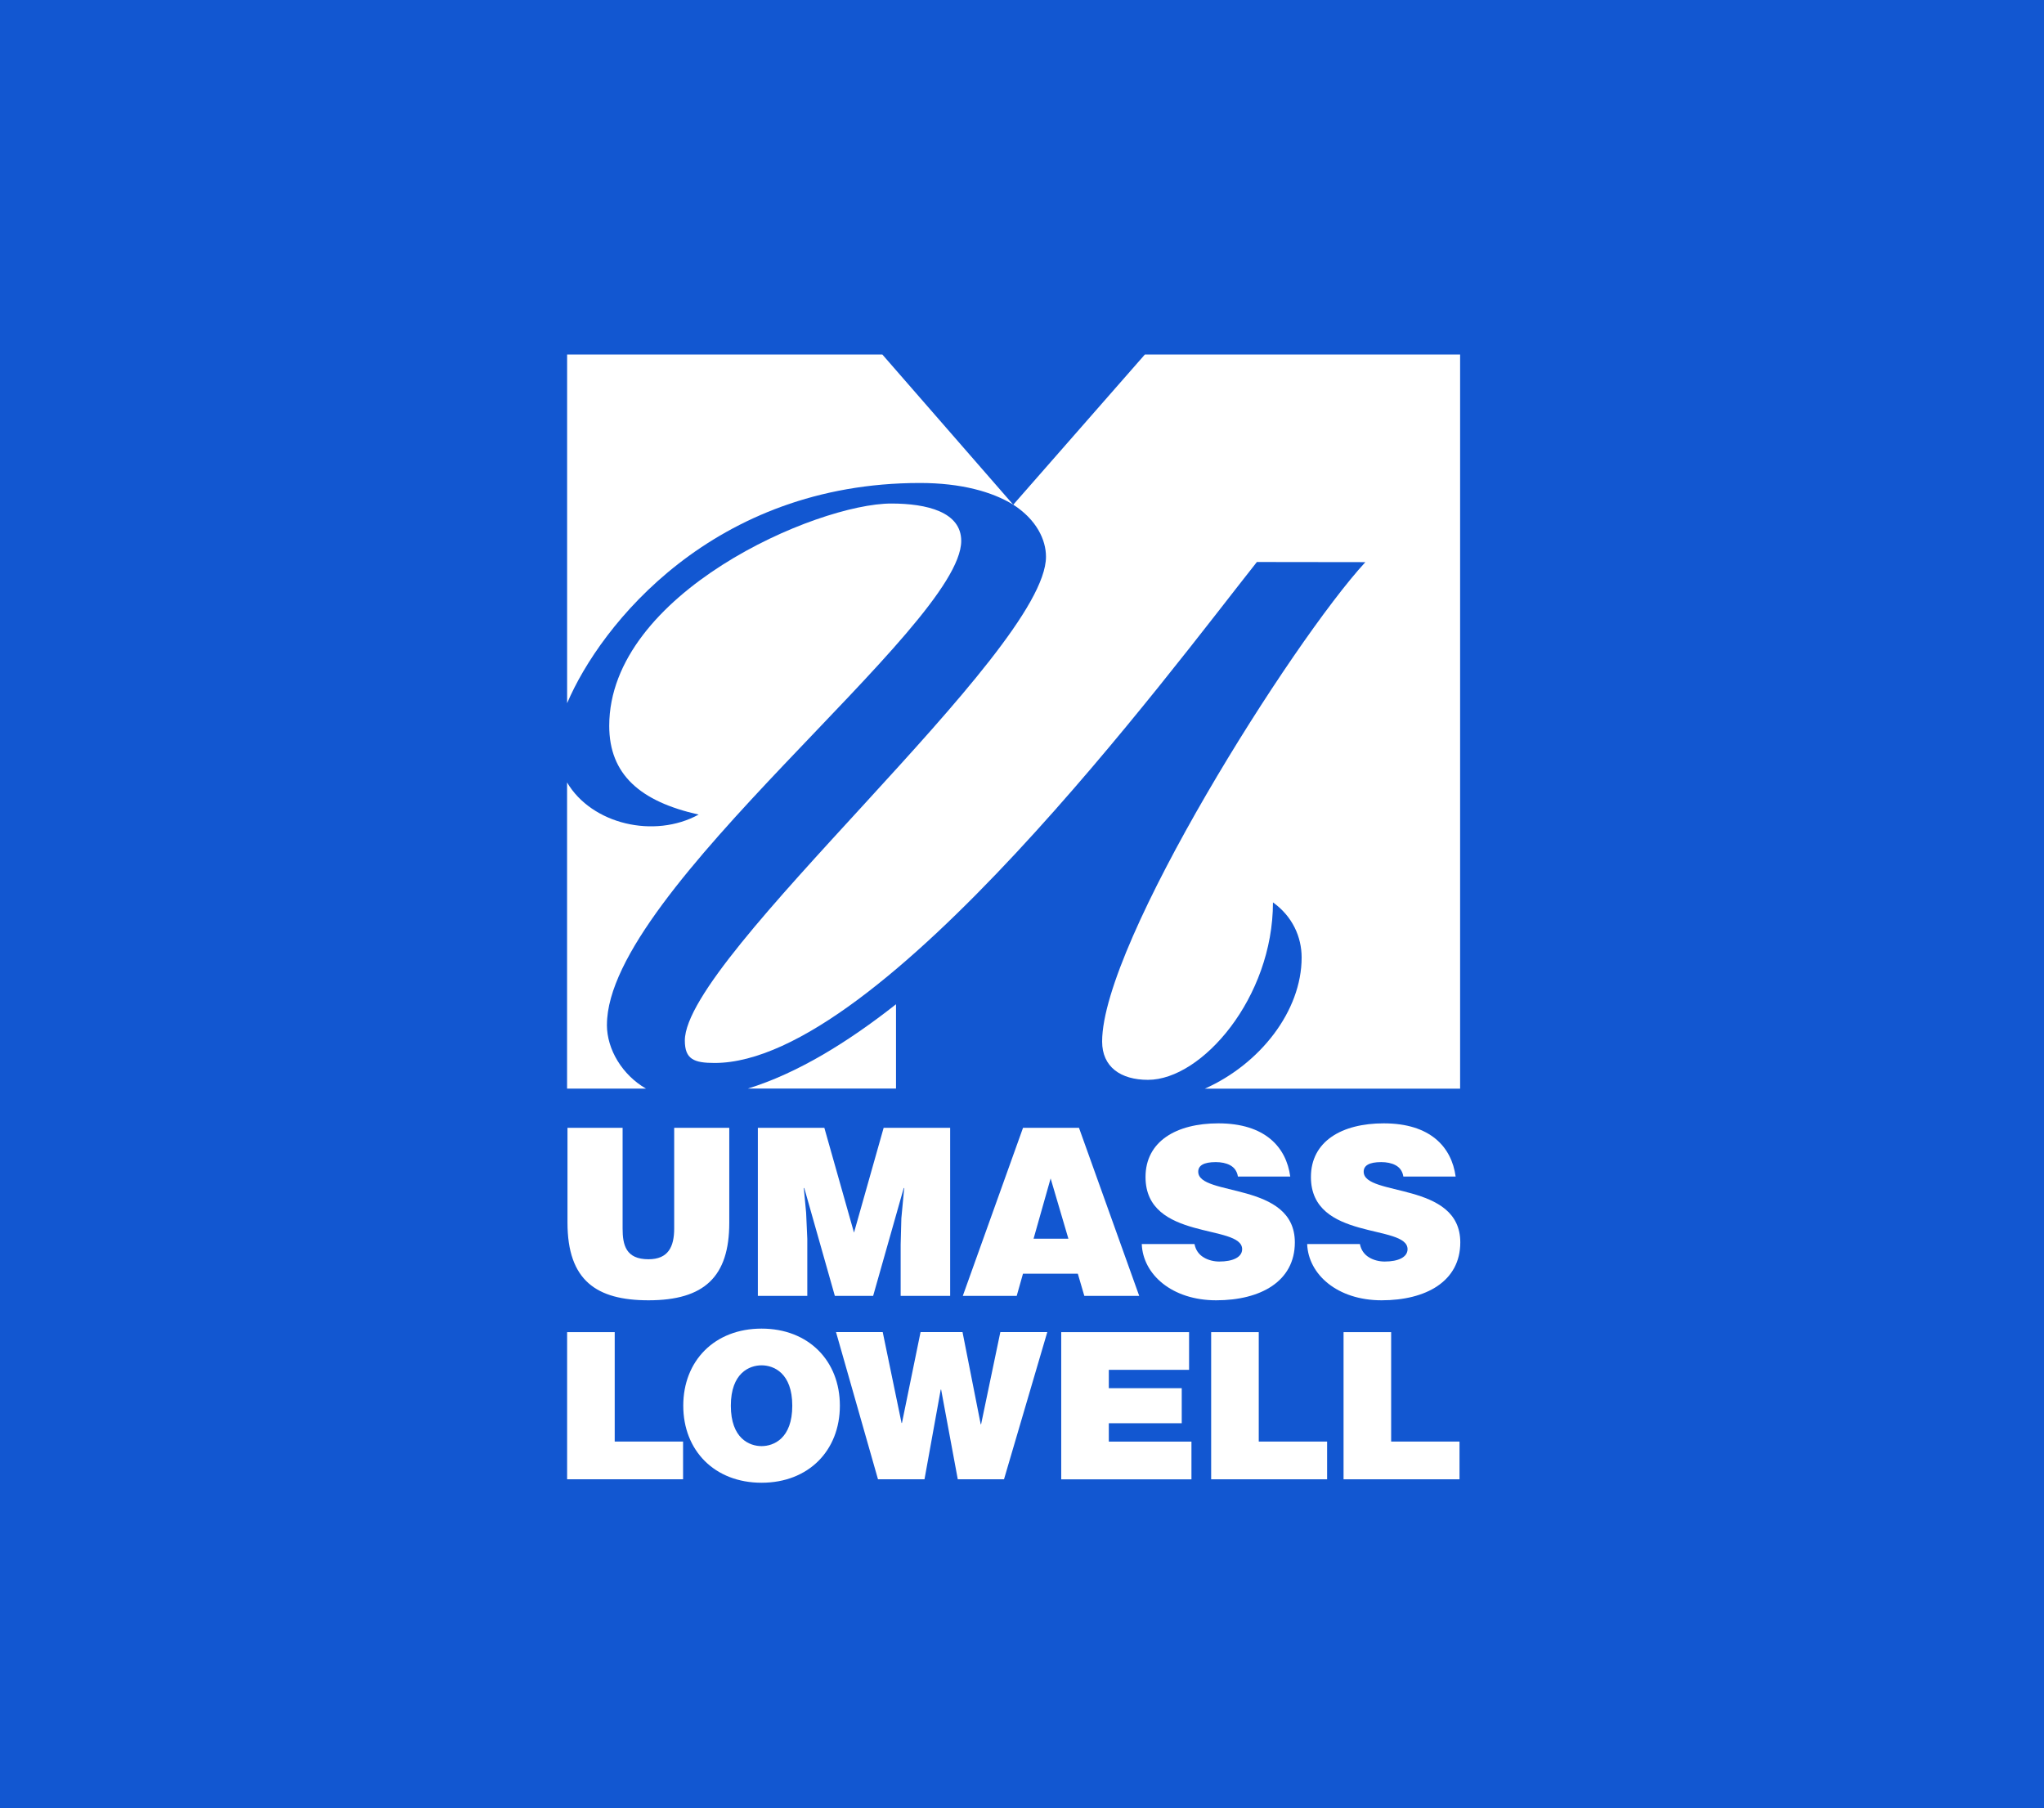
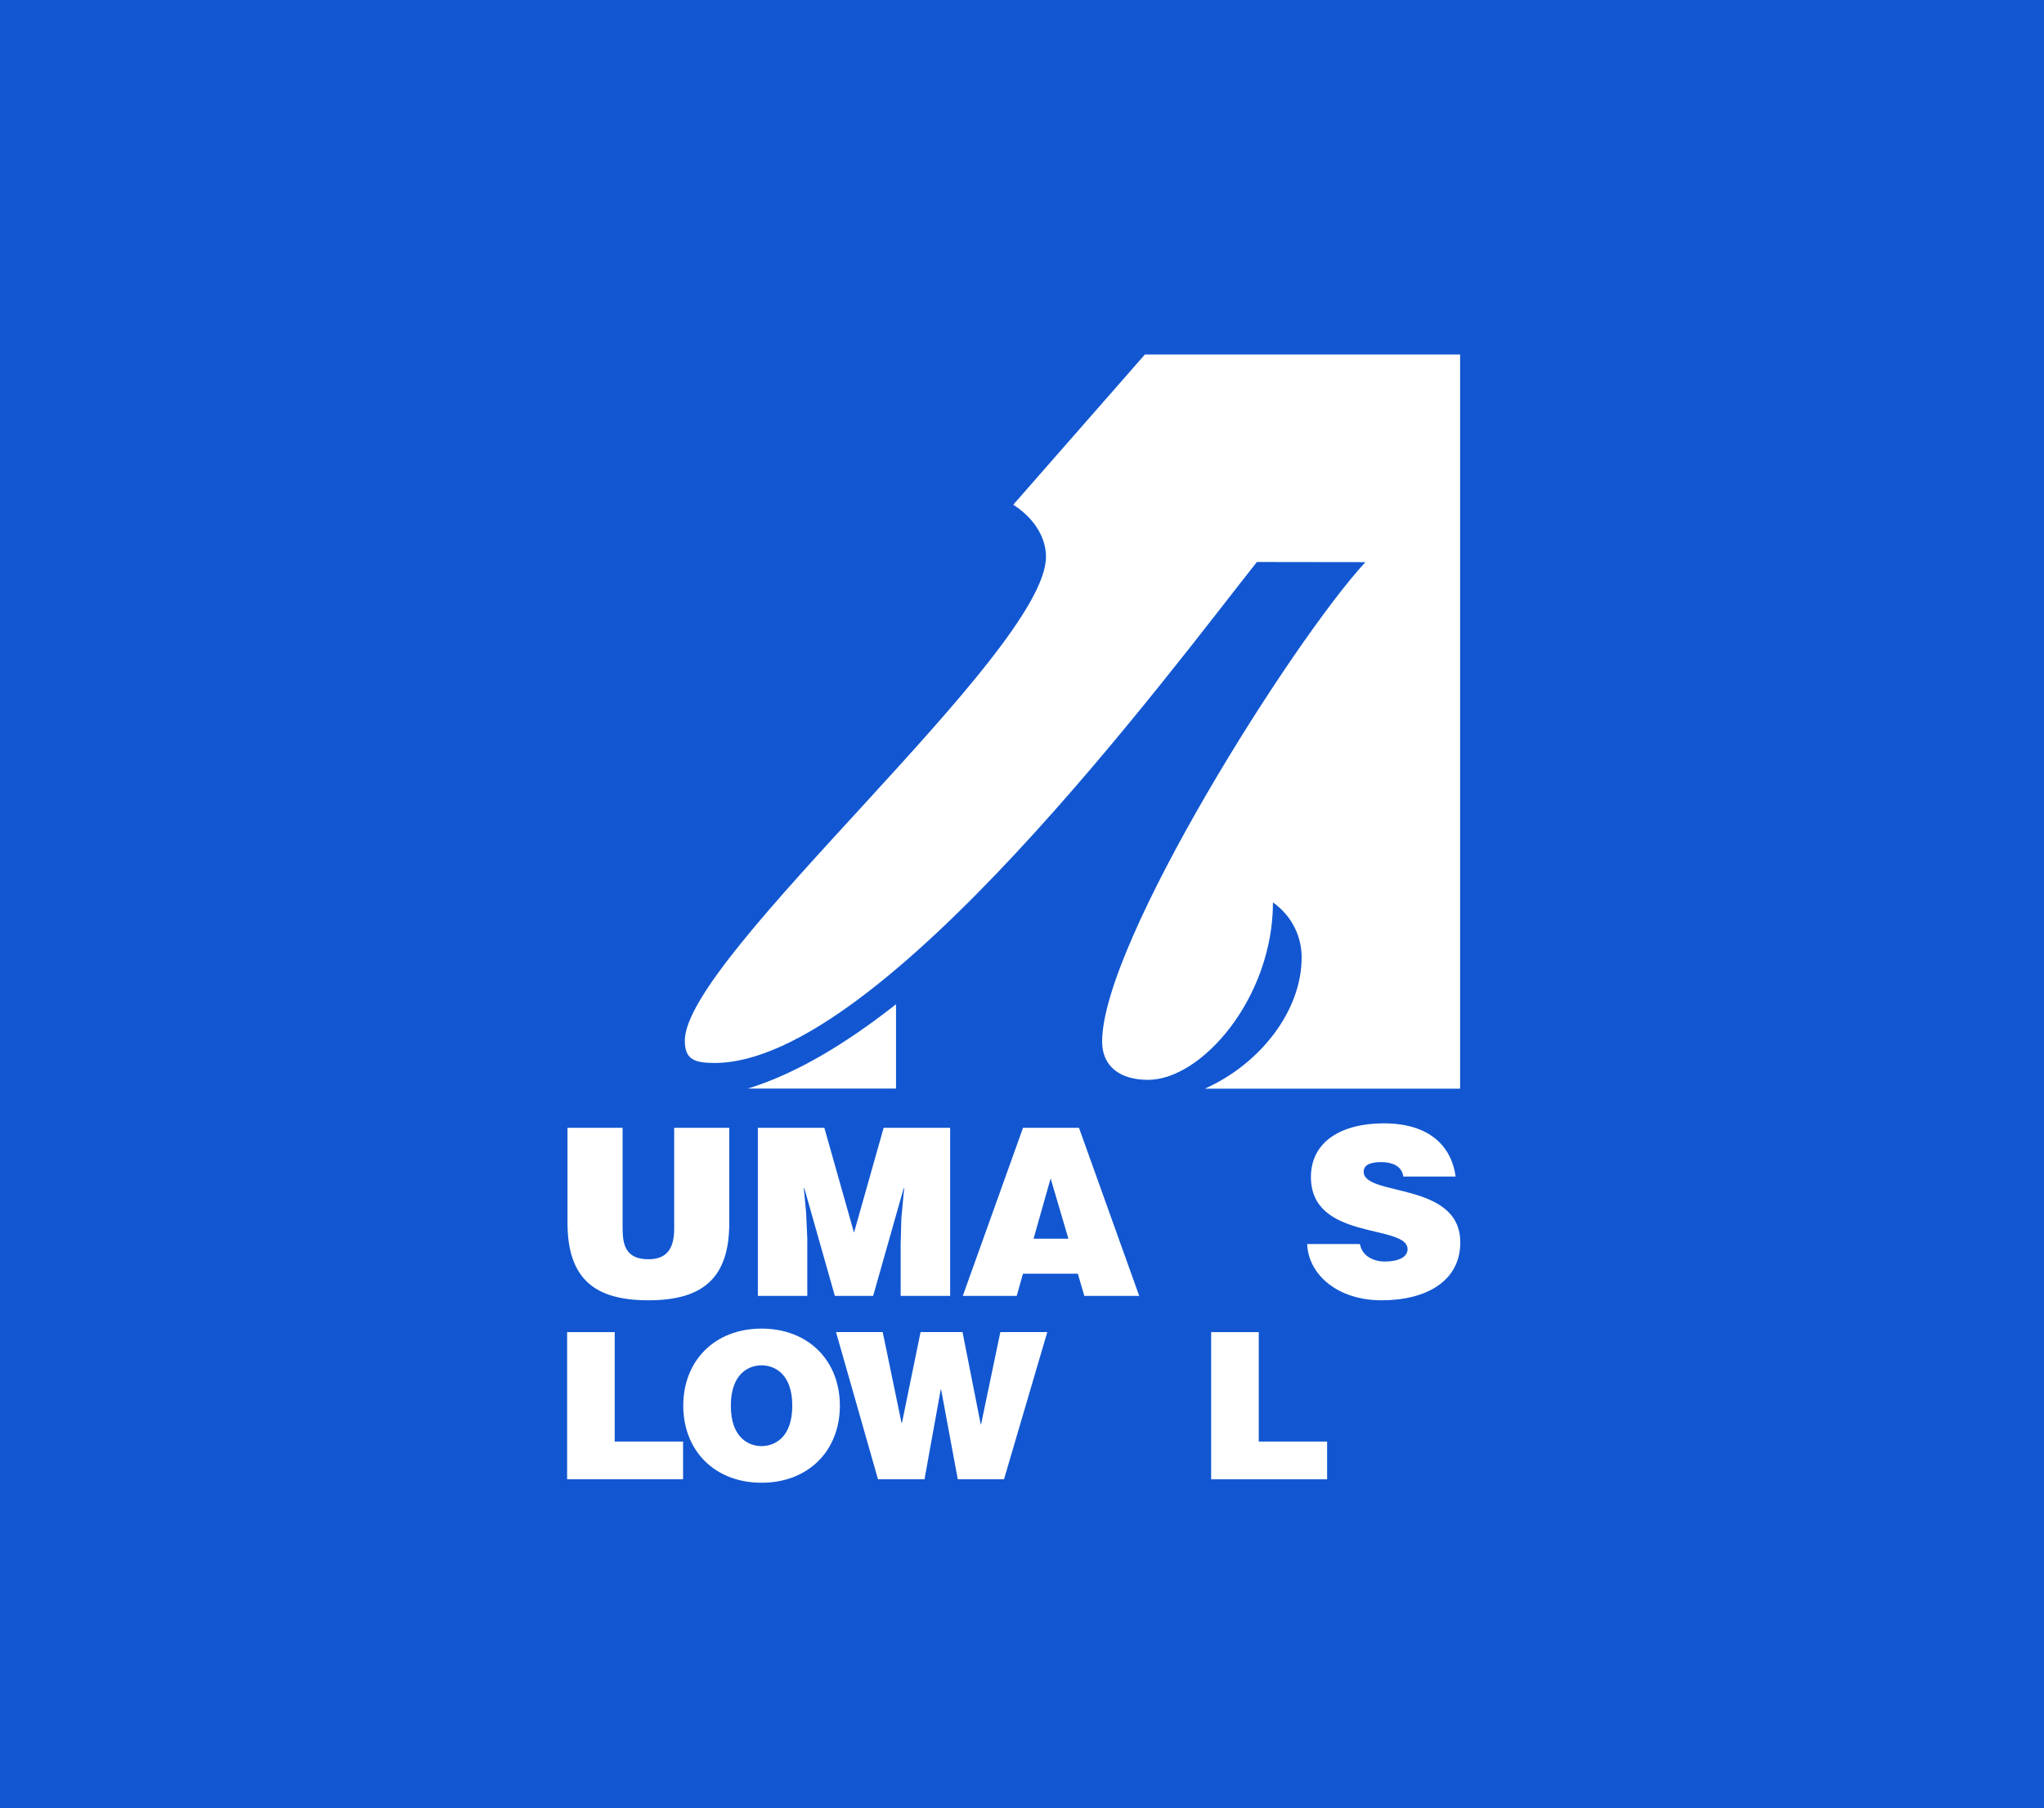
<svg xmlns="http://www.w3.org/2000/svg" width="173" height="153" viewBox="0 0 173 153" fill="none">
  <rect x="0" y="0" width="173" height="153" fill="#333333" stroke="none" />
  <g clip-path="url(#clip0_1234_62)">
    <rect width="173" height="153" fill="#1257D1" />
    <g clip-path="url(#clip1_1234_62)">
-       <path d="M51.371 86.716C51.371 75.333 81.356 53.042 81.356 45.773C81.356 43.322 78.445 42.611 75.436 42.611C69.126 42.611 51.564 50.198 51.564 61.424C51.564 65.535 54.183 67.828 59.132 68.933C55.391 70.986 50.089 69.759 47.996 66.215V92.124H54.675C52.689 90.98 51.367 88.832 51.367 86.72L51.371 86.716Z" fill="white" />
-       <path d="M77.863 40.872C81.336 40.872 83.991 41.615 85.757 42.709L74.68 30H48V59.509C50.816 52.889 60.355 40.872 77.863 40.872Z" fill="white" />
      <path d="M63.294 92.121H75.837V84.985C71.758 88.199 67.471 90.838 63.294 92.121Z" fill="white" />
      <path d="M115.561 47.571C109.377 54.289 93.282 79.758 93.282 88.14C93.282 90.276 94.835 91.381 97.164 91.381C101.727 91.381 107.741 84.427 107.741 76.363C109.393 77.547 110.168 79.29 110.168 81.028C110.168 85.556 106.651 90.044 101.971 92.129H123.581V30H96.9L85.761 42.709C87.736 43.987 88.53 45.683 88.53 47.114C88.53 55.174 57.963 80.946 57.963 88.057C57.963 89.639 58.738 89.953 60.485 89.953C74.555 89.953 99.107 56.728 106.38 47.559L115.564 47.571H115.561Z" fill="white" />
      <path d="M48.031 103.461C48.031 108.358 50.482 110.037 54.887 110.037C59.611 110.037 61.724 108.043 61.724 103.48V95.44H57.062V103.956C57.062 105.498 56.567 106.564 54.887 106.564C52.972 106.564 52.696 105.361 52.696 103.956V95.44H48.031V103.461Z" fill="white" />
      <path d="M68.328 109.664V104.841L68.229 102.631L68.033 100.538H68.072L70.66 109.664H73.901L76.49 100.538H76.529L76.289 103.103L76.23 105.317V109.664H80.419V95.44H74.79L72.281 104.31L69.771 95.44H64.143V109.664H68.328Z" fill="white" />
      <path d="M91.331 95.44H86.587L81.489 109.664H86.052L86.583 107.787H91.225L91.775 109.664H96.421L91.323 95.44H91.331ZM87.48 104.822L88.923 99.724L90.426 104.822H87.484H87.48Z" fill="white" />
-       <path d="M109.204 99.567C108.87 97.077 107.072 95.063 103.119 95.063C99.563 95.063 96.955 96.585 96.955 99.606C96.955 105.038 105.133 103.555 105.133 105.711C105.133 106.383 104.362 106.757 103.198 106.757C102.741 106.757 102.25 106.639 101.872 106.403C101.475 106.167 101.199 105.789 101.101 105.278H96.637C96.735 107.843 99.186 110.037 102.938 110.037C106.691 110.037 109.593 108.436 109.593 105.136C109.593 99.96 101.416 101.286 101.416 99.154C101.416 98.638 101.868 98.343 102.899 98.343C103.351 98.343 103.768 98.422 104.102 98.599C104.437 98.776 104.696 99.075 104.775 99.567H109.2H109.204Z" fill="white" />
      <path d="M123.203 99.567C122.865 97.077 121.071 95.063 117.118 95.063C113.562 95.063 110.954 96.585 110.954 99.606C110.954 105.038 119.132 103.555 119.132 105.711C119.132 106.383 118.361 106.757 117.197 106.757C116.74 106.757 116.249 106.639 115.871 106.403C115.478 106.167 115.199 105.789 115.1 105.278H110.636C110.734 107.843 113.185 110.037 116.937 110.037C120.69 110.037 123.596 108.436 123.596 105.136C123.596 99.96 115.419 101.286 115.419 99.154C115.419 98.638 115.871 98.343 116.902 98.343C117.354 98.343 117.771 98.422 118.105 98.599C118.444 98.776 118.699 99.075 118.778 99.567H123.203Z" fill="white" />
      <path d="M48 112.732H52.028V121.991H57.814V125.185H48V112.732Z" fill="white" />
      <path d="M64.457 112.433C68.43 112.433 71.085 115.155 71.085 118.954C71.085 122.754 68.43 125.476 64.457 125.476C60.485 125.476 57.83 122.754 57.83 118.954C57.83 115.155 60.485 112.433 64.457 112.433ZM64.457 122.377C65.484 122.377 67.057 121.731 67.057 118.958C67.057 116.185 65.484 115.54 64.457 115.54C63.431 115.54 61.857 116.185 61.857 118.958C61.857 121.731 63.431 122.377 64.457 122.377Z" fill="white" />
      <path d="M84.982 125.181H81.064L79.656 117.593H79.621L78.248 125.181H74.311L70.759 112.728H74.712L76.305 120.418H76.34L77.914 112.728H81.466L83.004 120.524H83.039L84.667 112.728H88.64L84.978 125.181H84.982Z" fill="white" />
-       <path d="M89.82 112.732H100.641V115.922H93.848V117.475H100.02V120.441H93.848V121.995H100.842V125.189H89.82V112.736V112.732Z" fill="white" />
      <path d="M102.51 112.732H106.538V121.991H112.324V125.185H102.51V112.732Z" fill="white" />
-       <path d="M113.716 112.732H117.744V121.991H123.53V125.185H113.716V112.732Z" fill="white" />
    </g>
  </g>
  <defs>
    <clipPath id="clip0_1234_62">
      <rect width="173" height="153" fill="white" />
    </clipPath>
    <clipPath id="clip1_1234_62">
      <rect width="75.597" height="95.48" fill="white" transform="translate(48 30)" />
    </clipPath>
  </defs>
</svg>